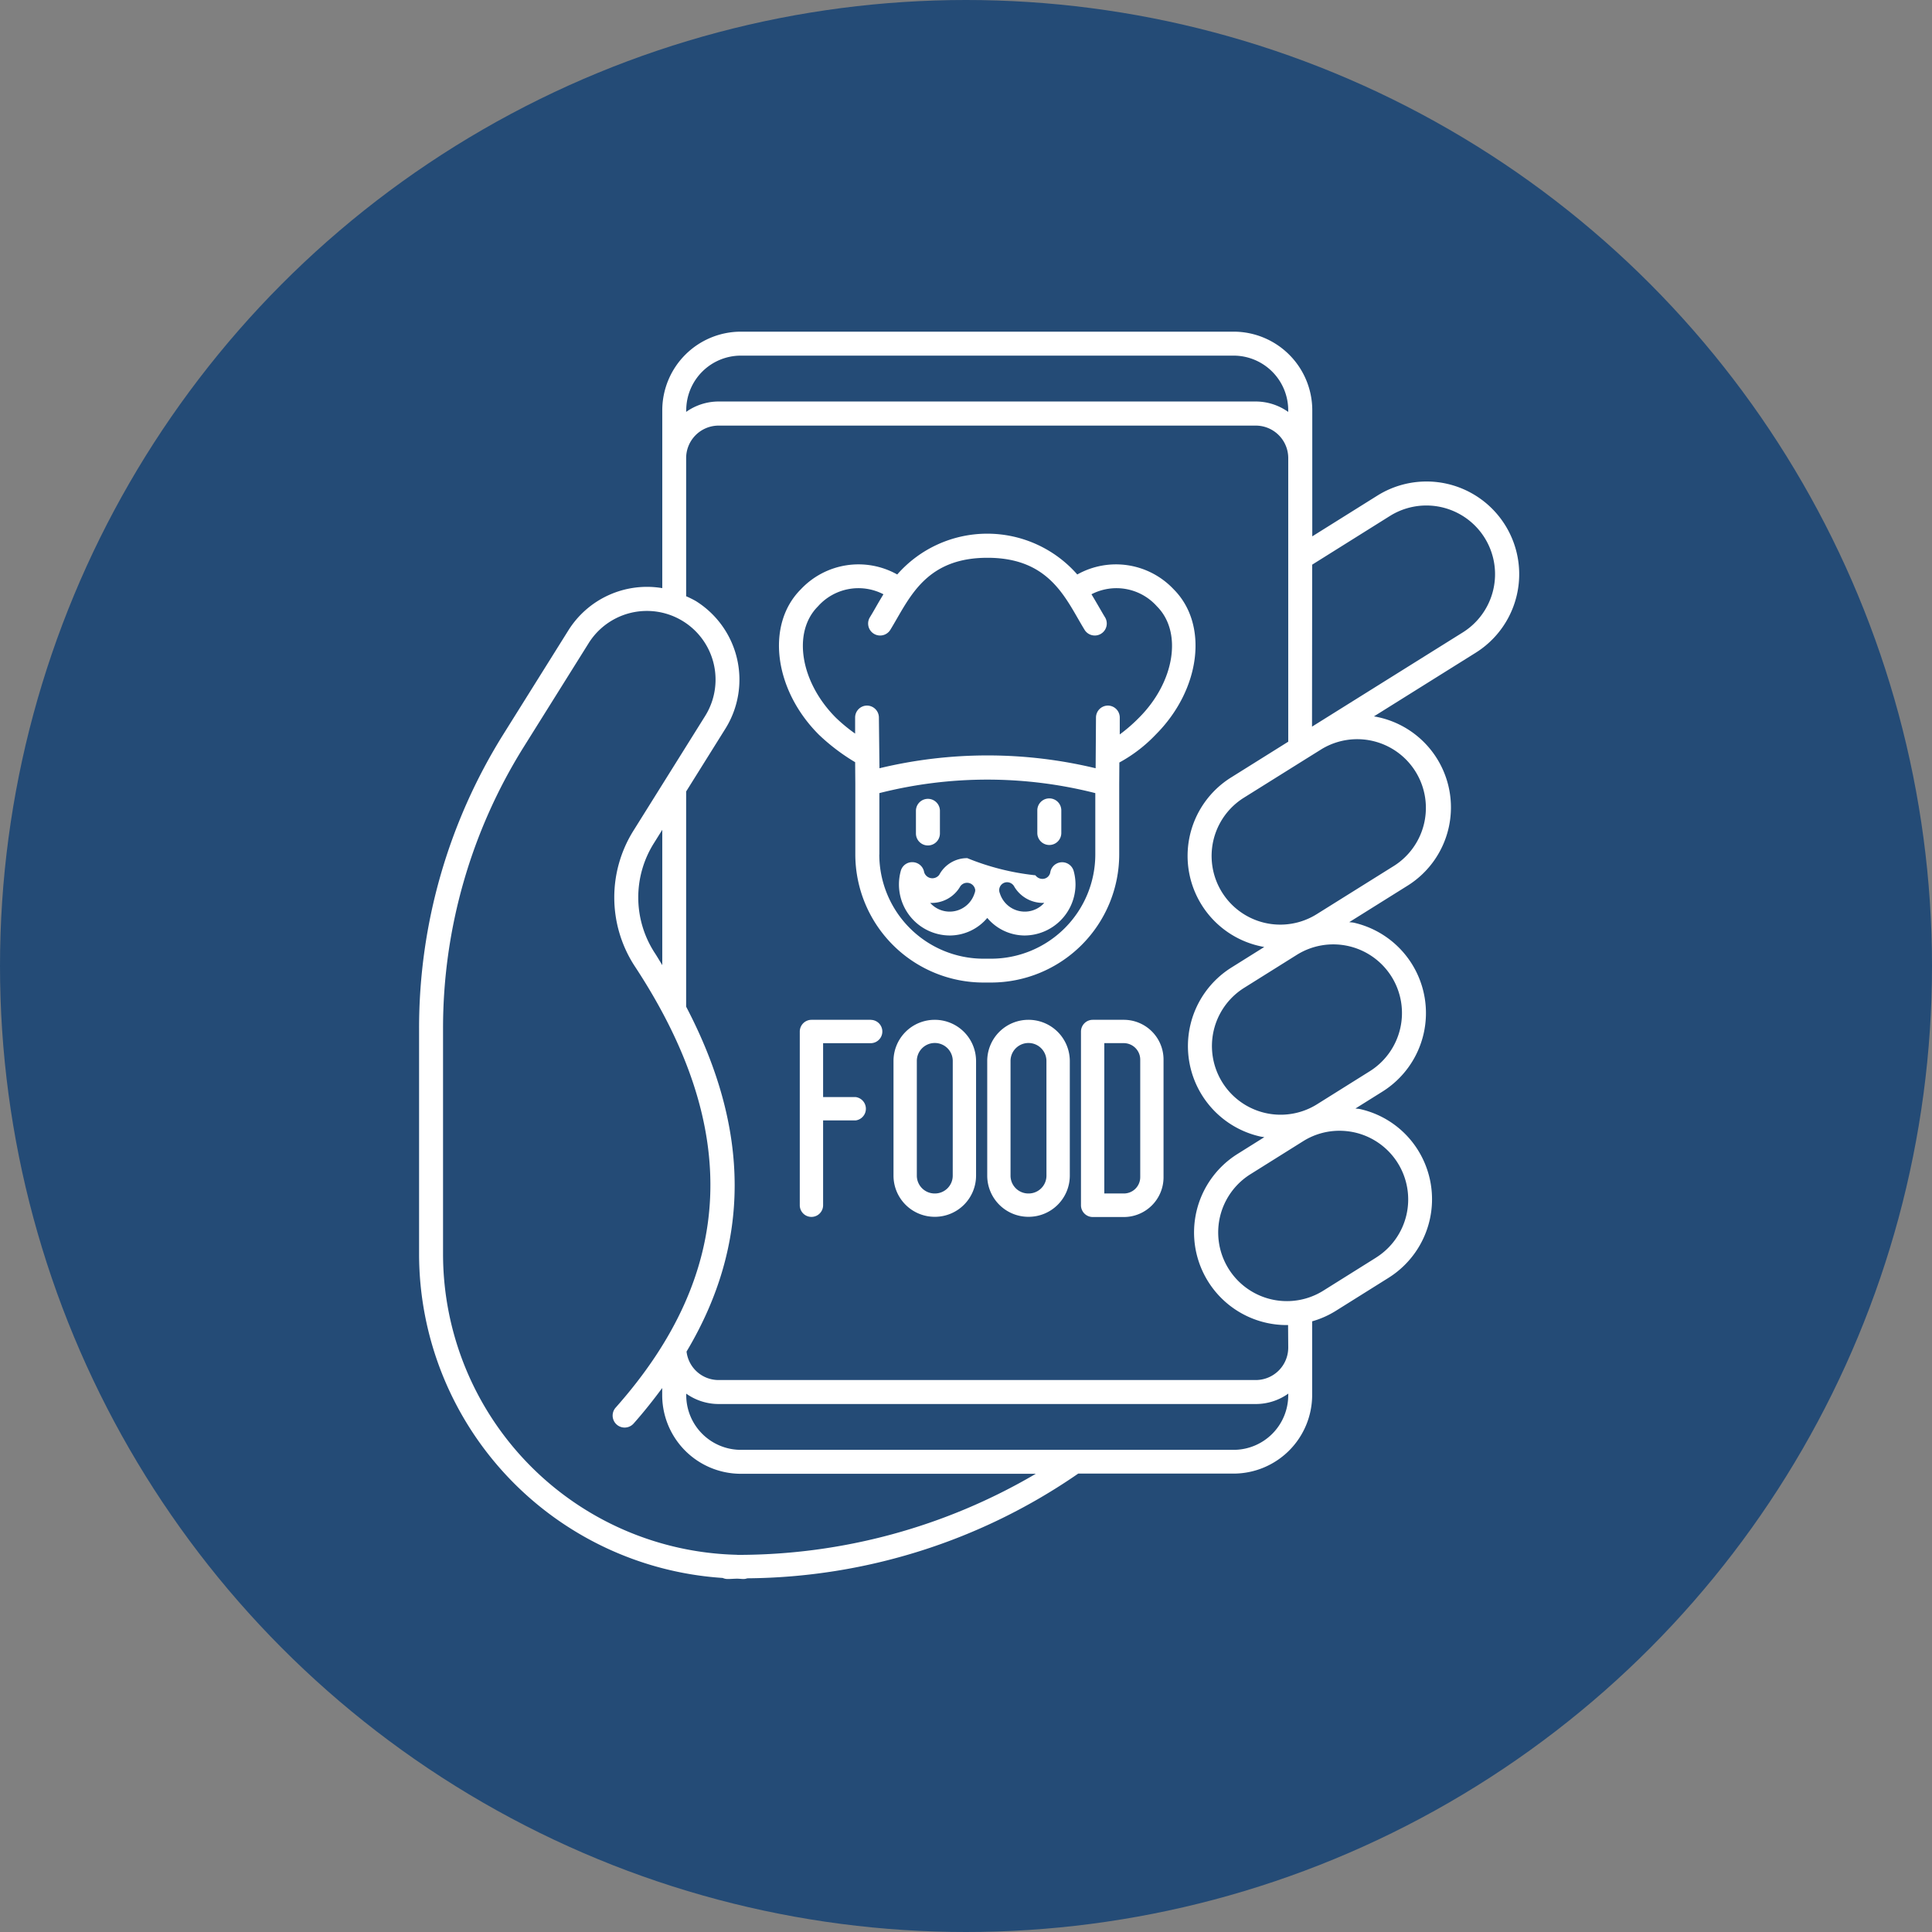
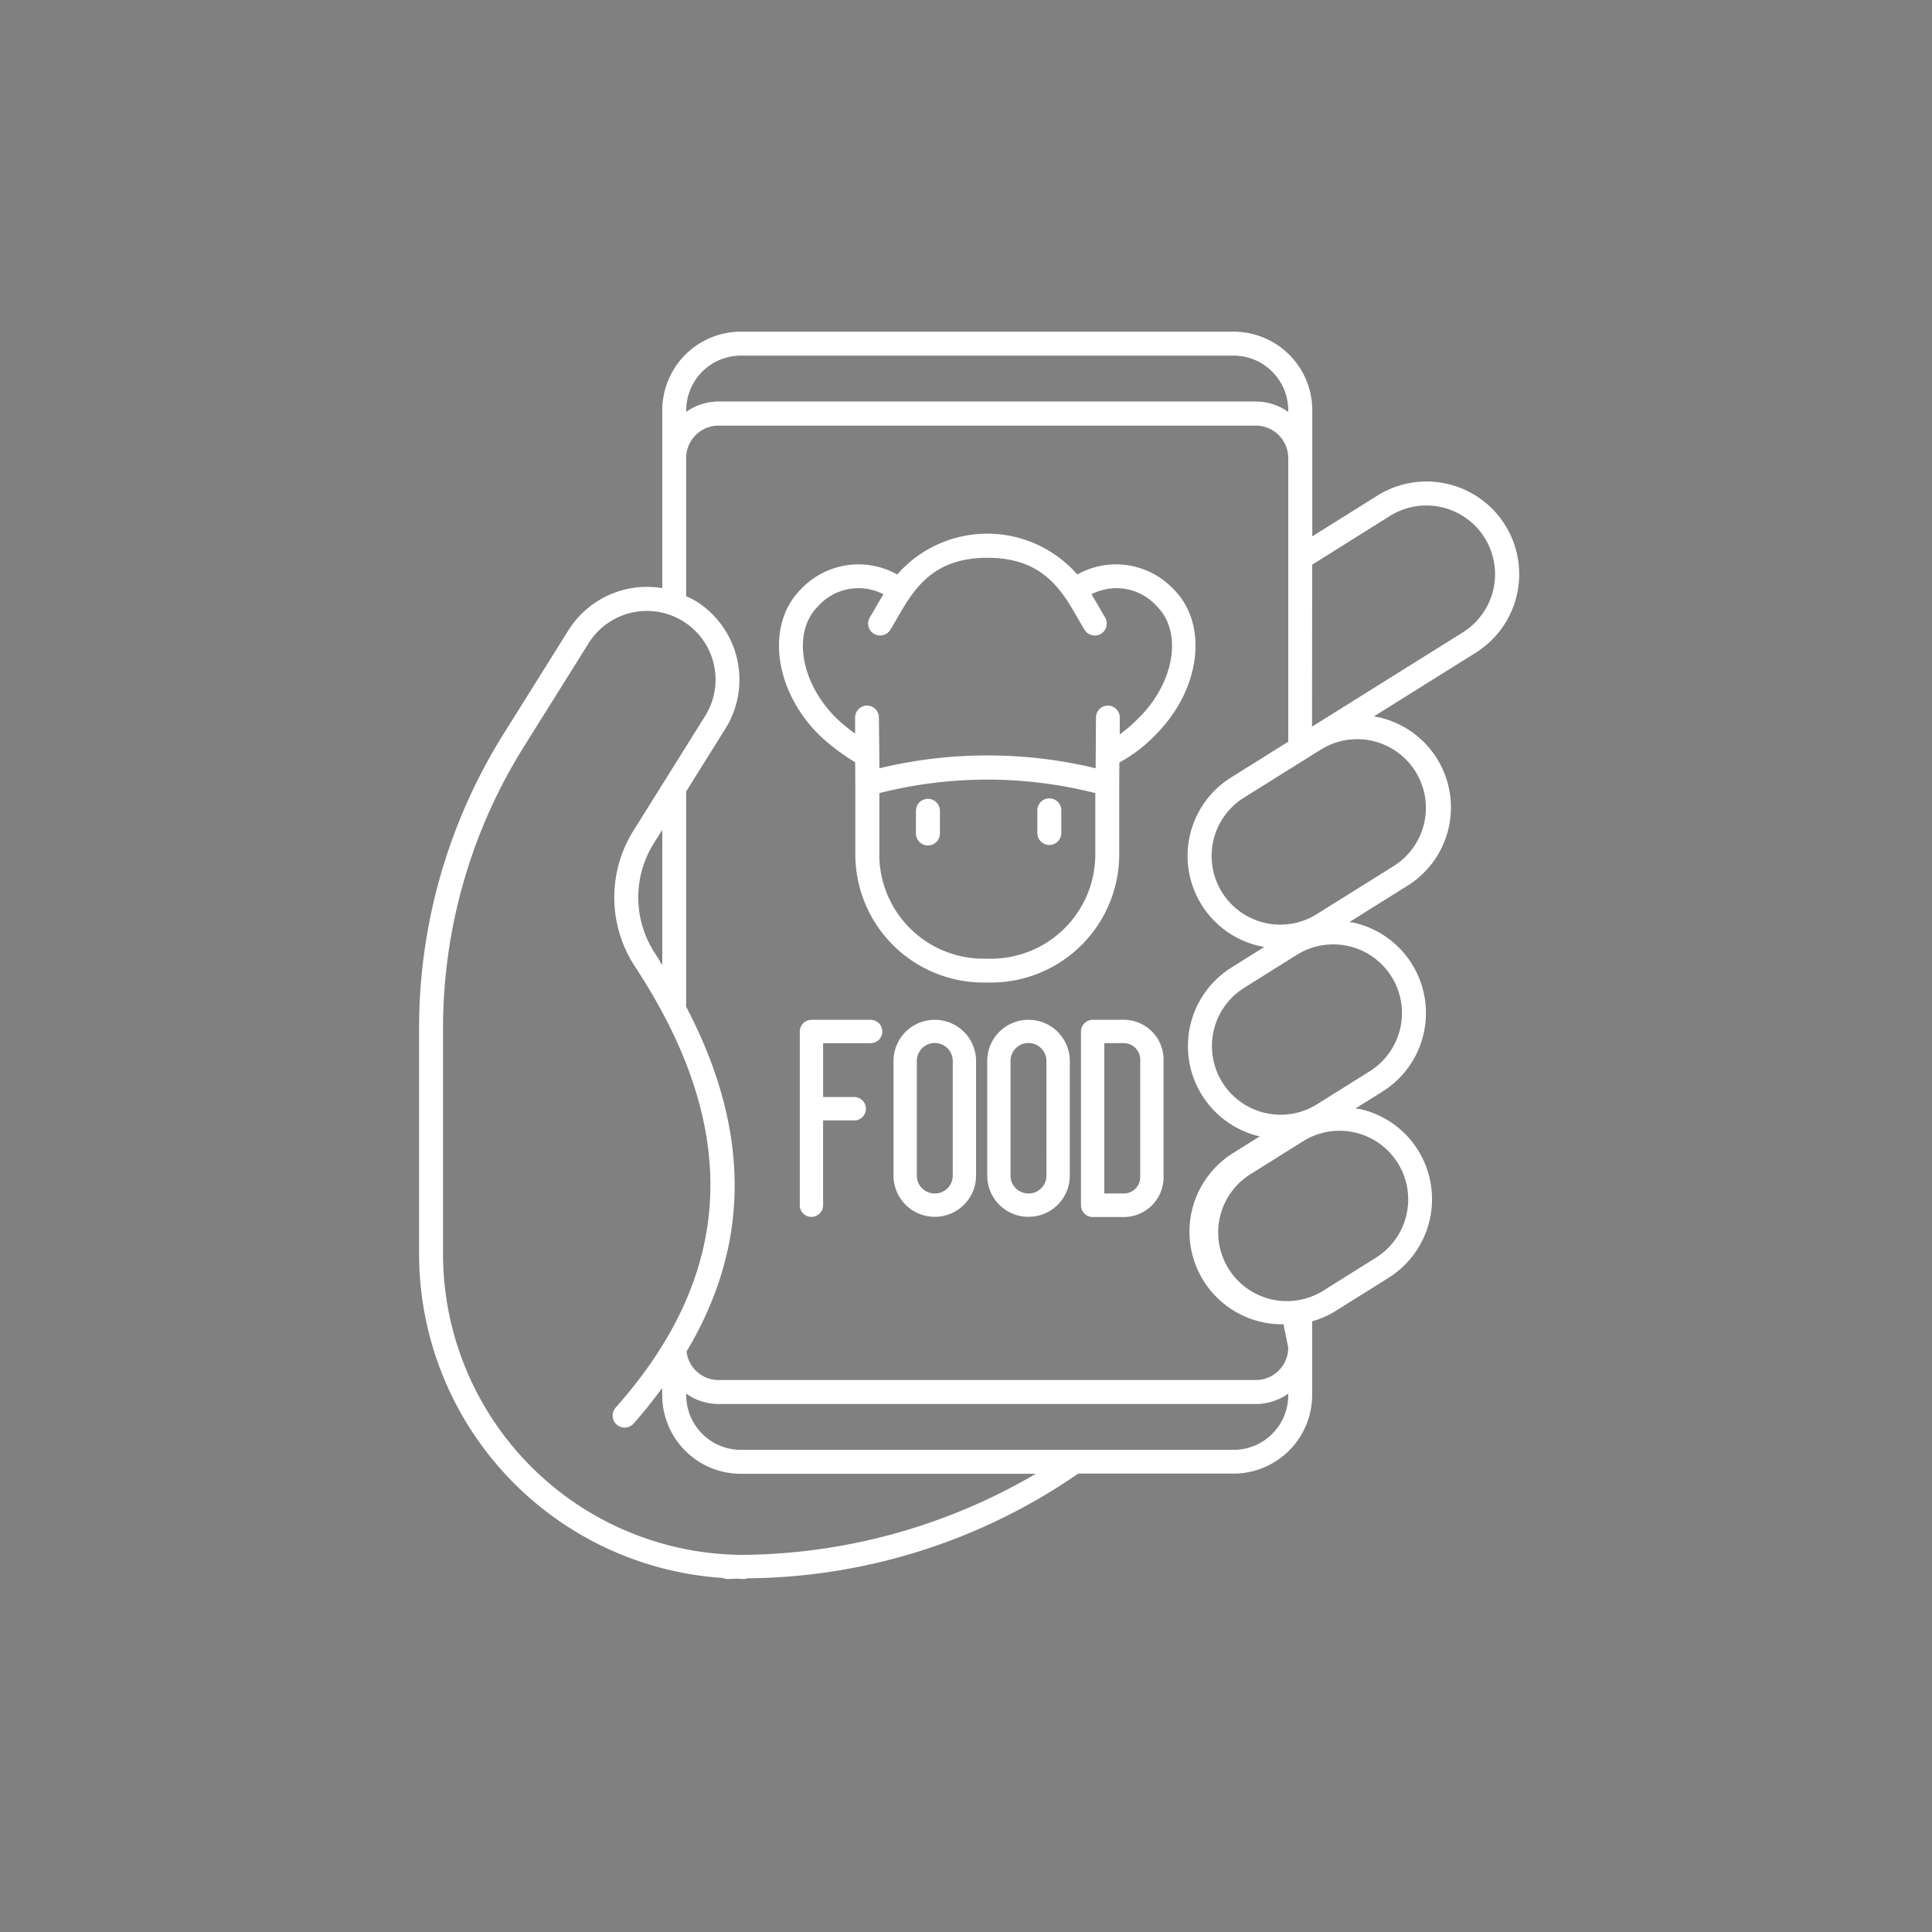
<svg xmlns="http://www.w3.org/2000/svg" width="82" height="82" viewBox="0 0 82 82">
  <rect x="0" y="0" width="82" height="82" fill="#808080" stroke="none" />
  <g id="组_1020" data-name="组 1020" transform="translate(-793 -1564.176)">
-     <circle id="椭圆_139" data-name="椭圆 139" cx="41" cy="41" r="41" transform="translate(793 1564.176)" fill="#244b76" />
    <g id="组_512" data-name="组 512" transform="translate(810.786 1578.257)">
-       <path id="路径_48327" data-name="路径 48327" d="M306.178,153.809a3.9,3.9,0,0,0-2.451-1.746c-.068-.016-.137-.015-.206-.027l1.145-.717a3.933,3.933,0,0,0-1.2-7.166c-.068-.016-.138-.015-.207-.027l2.462-1.54a3.918,3.918,0,0,0-1.415-7.193l4.317-2.7a3.933,3.933,0,0,0-4.172-6.67l-2.763,1.729V122.4a3.339,3.339,0,0,0-3.334-3.335H277.434A3.339,3.339,0,0,0,274.1,122.4v7.55a3.936,3.936,0,0,0-3.987,1.795l-2.753,4.4a23.523,23.523,0,0,0-3.582,12.484v9.594a13.79,13.79,0,0,0,12.887,13.738.514.514,0,0,0,.206.045c.135,0,.268-.012.4-.014.1,0,.19.014.287.014a.486.486,0,0,0,.151-.03,25.024,25.024,0,0,0,14.045-4.444h6.595a3.339,3.339,0,0,0,3.334-3.334v-3.129a3.9,3.9,0,0,0,1.011-.449l2.235-1.4A3.937,3.937,0,0,0,306.178,153.809Zm-1.126-7.37a2.916,2.916,0,0,1-.926,4.017l-2.235,1.4a2.915,2.915,0,0,1-3.093-4.942l2.235-1.4a2.917,2.917,0,0,1,4.018.924Zm-3.368-17.485,3.3-2.067a2.915,2.915,0,1,1,3.093,4.942l-6.4,4Zm-.239,8.228h0l.642-.4a2.915,2.915,0,0,1,3.09,4.943l-3.3,2.063a2.915,2.915,0,1,1-3.093-4.942ZM275.117,122.4a2.32,2.32,0,0,1,2.317-2.318H298.35a2.32,2.32,0,0,1,2.317,2.318v.071a2.381,2.381,0,0,0-1.378-.442h-22.8a2.38,2.38,0,0,0-1.377.442Zm2.157,48.578a12.775,12.775,0,0,1-12.479-12.751v-9.594a22.52,22.52,0,0,1,3.426-11.945l2.753-4.4a2.915,2.915,0,0,1,4.944,3.091l-3.027,4.842a5.339,5.339,0,0,0,.026,5.753c4.55,6.9,4.289,13.035-.8,18.763a.509.509,0,0,0,.761.676c.445-.5.843-1.006,1.219-1.513v.306a3.339,3.339,0,0,0,3.334,3.334h12.523A24.956,24.956,0,0,1,277.274,170.982ZM274.1,140.207v5.743c-.112-.179-.213-.356-.332-.536a4.32,4.32,0,0,1-.013-4.655Zm26.568,24a2.32,2.32,0,0,1-2.317,2.317H277.434a2.32,2.32,0,0,1-2.317-2.317v-.068a2.379,2.379,0,0,0,1.377.44h22.8a2.375,2.375,0,0,0,1.378-.443Zm0-2.024a1.379,1.379,0,0,1-1.378,1.378h-22.8a1.368,1.368,0,0,1-1.36-1.208c2.73-4.574,2.722-9.406-.017-14.639v-9.133l1.664-2.662a3.933,3.933,0,0,0-1.25-5.419,4.078,4.078,0,0,0-.414-.205v-5.866a1.379,1.379,0,0,1,1.377-1.377h22.8a1.379,1.379,0,0,1,1.378,1.377v12.039l-2.418,1.513a3.924,3.924,0,0,0,1.4,7.2l-1.393.872a3.934,3.934,0,0,0,1.2,7.167c.065.015.13.021.195.033l-1.133.71a3.931,3.931,0,0,0,2.091,7.265c.017,0,.034,0,.051,0Zm3.723-3.815-2.235,1.4a2.915,2.915,0,1,1-3.092-4.943l2.235-1.4a2.893,2.893,0,0,1,1.54-.444,2.991,2.991,0,0,1,.66.074,2.915,2.915,0,0,1,.891,5.312Z" transform="translate(-263.777 -119.069)" fill="#fff" />
+       <path id="路径_48327" data-name="路径 48327" d="M306.178,153.809a3.9,3.9,0,0,0-2.451-1.746c-.068-.016-.137-.015-.206-.027l1.145-.717a3.933,3.933,0,0,0-1.2-7.166c-.068-.016-.138-.015-.207-.027l2.462-1.54a3.918,3.918,0,0,0-1.415-7.193l4.317-2.7a3.933,3.933,0,0,0-4.172-6.67l-2.763,1.729V122.4a3.339,3.339,0,0,0-3.334-3.335H277.434A3.339,3.339,0,0,0,274.1,122.4v7.55a3.936,3.936,0,0,0-3.987,1.795l-2.753,4.4a23.523,23.523,0,0,0-3.582,12.484v9.594a13.79,13.79,0,0,0,12.887,13.738.514.514,0,0,0,.206.045c.135,0,.268-.012.4-.014.1,0,.19.014.287.014a.486.486,0,0,0,.151-.03,25.024,25.024,0,0,0,14.045-4.444h6.595a3.339,3.339,0,0,0,3.334-3.334v-3.129a3.9,3.9,0,0,0,1.011-.449l2.235-1.4A3.937,3.937,0,0,0,306.178,153.809Zm-1.126-7.37a2.916,2.916,0,0,1-.926,4.017l-2.235,1.4a2.915,2.915,0,0,1-3.093-4.942l2.235-1.4a2.917,2.917,0,0,1,4.018.924Zm-3.368-17.485,3.3-2.067a2.915,2.915,0,1,1,3.093,4.942l-6.4,4Zm-.239,8.228h0l.642-.4a2.915,2.915,0,0,1,3.09,4.943l-3.3,2.063a2.915,2.915,0,1,1-3.093-4.942ZM275.117,122.4a2.32,2.32,0,0,1,2.317-2.318H298.35a2.32,2.32,0,0,1,2.317,2.318v.071a2.381,2.381,0,0,0-1.378-.442h-22.8a2.38,2.38,0,0,0-1.377.442Zm2.157,48.578a12.775,12.775,0,0,1-12.479-12.751v-9.594a22.52,22.52,0,0,1,3.426-11.945l2.753-4.4a2.915,2.915,0,0,1,4.944,3.091l-3.027,4.842a5.339,5.339,0,0,0,.026,5.753c4.55,6.9,4.289,13.035-.8,18.763a.509.509,0,0,0,.761.676c.445-.5.843-1.006,1.219-1.513v.306a3.339,3.339,0,0,0,3.334,3.334h12.523A24.956,24.956,0,0,1,277.274,170.982ZM274.1,140.207v5.743c-.112-.179-.213-.356-.332-.536a4.32,4.32,0,0,1-.013-4.655Zm26.568,24a2.32,2.32,0,0,1-2.317,2.317H277.434a2.32,2.32,0,0,1-2.317-2.317v-.068a2.379,2.379,0,0,0,1.377.44h22.8a2.375,2.375,0,0,0,1.378-.443Zm0-2.024a1.379,1.379,0,0,1-1.378,1.378h-22.8a1.368,1.368,0,0,1-1.36-1.208c2.73-4.574,2.722-9.406-.017-14.639v-9.133l1.664-2.662a3.933,3.933,0,0,0-1.25-5.419,4.078,4.078,0,0,0-.414-.205v-5.866a1.379,1.379,0,0,1,1.377-1.377h22.8a1.379,1.379,0,0,1,1.378,1.377v12.039l-2.418,1.513a3.924,3.924,0,0,0,1.4,7.2l-1.393.872a3.934,3.934,0,0,0,1.2,7.167l-1.133.71a3.931,3.931,0,0,0,2.091,7.265c.017,0,.034,0,.051,0Zm3.723-3.815-2.235,1.4a2.915,2.915,0,1,1-3.092-4.943l2.235-1.4a2.893,2.893,0,0,1,1.54-.444,2.991,2.991,0,0,1,.66.074,2.915,2.915,0,0,1,.891,5.312Z" transform="translate(-263.777 -119.069)" fill="#fff" />
      <path id="路径_48328" data-name="路径 48328" d="M286.636,154.943h-2.514a.5.5,0,0,0-.495.5v7.37a.495.495,0,1,0,.99,0v-3.6H286a.5.5,0,0,0,0-.991h-1.383v-2.287h2.019a.495.495,0,1,0,0-.99Z" transform="translate(-267.468 -125.74)" fill="#fff" />
      <path id="路径_48329" data-name="路径 48329" d="M290.259,154.943a1.748,1.748,0,0,0-1.745,1.745v4.87a1.748,1.748,0,0,0,1.745,1.746h.014a1.748,1.748,0,0,0,1.745-1.746v-4.87A1.751,1.751,0,0,0,290.259,154.943Zm.769,6.616a.756.756,0,0,1-.755.755h-.014a.757.757,0,0,1-.755-.755v-4.87a.762.762,0,0,1,1.525,0Z" transform="translate(-268.377 -125.74)" fill="#fff" />
      <path id="路径_48330" data-name="路径 48330" d="M295.146,154.943a1.748,1.748,0,0,0-1.745,1.745v4.87a1.748,1.748,0,0,0,1.745,1.746h.015a1.748,1.748,0,0,0,1.745-1.746v-4.87A1.751,1.751,0,0,0,295.146,154.943Zm.769,6.616a.756.756,0,0,1-.755.755h-.015a.756.756,0,0,1-.755-.755v-4.87a.762.762,0,0,1,1.524,0Z" transform="translate(-269.286 -125.74)" fill="#fff" />
      <path id="路径_48331" data-name="路径 48331" d="M300.11,154.943h-1.326a.5.5,0,0,0-.495.5v7.37a.5.5,0,0,0,.495.5h1.326a1.686,1.686,0,0,0,1.683-1.683v-5A1.686,1.686,0,0,0,300.11,154.943Zm.694,6.678a.694.694,0,0,1-.694.693h-.831v-6.381h.831a.7.7,0,0,1,.694.694Z" transform="translate(-270.195 -125.74)" fill="#fff" />
      <path id="路径_48332" data-name="路径 48332" d="M296.983,143.215v-3.005l.006-.9a6.251,6.251,0,0,0,1.543-1.184c1.91-1.91,2.252-4.676.763-6.166a3.36,3.36,0,0,0-4.092-.63,5.081,5.081,0,0,0-7.642,0,3.359,3.359,0,0,0-4.092.63c-1.49,1.49-1.147,4.255.763,6.166a8.614,8.614,0,0,0,1.543,1.171l.007.908v3.005a5.445,5.445,0,0,0,5.439,5.439h.322A5.445,5.445,0,0,0,296.983,143.215Zm-10.2-5.815a.509.509,0,0,0-.509-.506h0a.507.507,0,0,0-.5.511l0,.678a6.982,6.982,0,0,1-.815-.672c-1.513-1.514-1.856-3.635-.763-4.727a2.3,2.3,0,0,1,2.78-.514c-.113.184-.218.363-.313.53s-.182.317-.27.459a.509.509,0,0,0,.864.537c.094-.151.189-.317.289-.49.7-1.211,1.484-2.585,3.844-2.585s3.15,1.374,3.845,2.585c.1.173.195.339.289.49a.509.509,0,0,0,.864-.537c-.088-.142-.177-.3-.27-.459s-.2-.346-.313-.53a2.3,2.3,0,0,1,2.78.514c1.092,1.092.751,3.214-.763,4.726a6.8,6.8,0,0,1-.816.709l0-.714a.507.507,0,0,0-.5-.511h0a.509.509,0,0,0-.509.506l-.015,2.154a19.6,19.6,0,0,0-9.175,0Zm.02,5.815v-2.606a18.622,18.622,0,0,1,9.165,0v2.606a4.427,4.427,0,0,1-4.422,4.422h-.322A4.427,4.427,0,0,1,286.8,143.215Z" transform="translate(-267.266 -121.028)" fill="#fff" />
      <path id="路径_48333" data-name="路径 48333" d="M296.521,145.376a.509.509,0,0,0,.509-.509v-.96a.509.509,0,0,0-1.018,0v.96A.509.509,0,0,0,296.521,145.376Z" transform="translate(-269.771 -123.593)" fill="#fff" />
      <path id="路径_48334" data-name="路径 48334" d="M290.192,145.4a.51.51,0,0,0,.509-.509v-.961a.509.509,0,0,0-1.018,0v.961A.509.509,0,0,0,290.192,145.4Z" transform="translate(-268.594 -123.597)" fill="#fff" />
-       <path id="路径_48335" data-name="路径 48335" d="M296.292,147.626a2.188,2.188,0,0,0-.077-.564.509.509,0,0,0-.993.05.336.336,0,0,1-.332.282.371.371,0,0,1-.3-.153,10.571,10.571,0,0,1-2.892-.728,1.341,1.341,0,0,0-1.189.707.365.365,0,0,1-.641-.109.508.508,0,0,0-.476-.426.5.5,0,0,0-.517.374,2.166,2.166,0,0,0,2.095,2.737,2.087,2.087,0,0,0,1.577-.745,2.083,2.083,0,0,0,1.574.745A2.174,2.174,0,0,0,296.292,147.626Zm-4.292.4a1.107,1.107,0,0,1-1.876.387,1.4,1.4,0,0,0,1.276-.7.349.349,0,0,1,.636.155A.376.376,0,0,1,292,148.022Zm1.083-.016a.344.344,0,0,1-.03-.138.337.337,0,0,1,.338-.337.349.349,0,0,1,.309.2,1.414,1.414,0,0,0,1.266.677,1.108,1.108,0,0,1-1.883-.4Z" transform="translate(-268.43 -124.172)" fill="#fff" />
    </g>
  </g>
</svg>